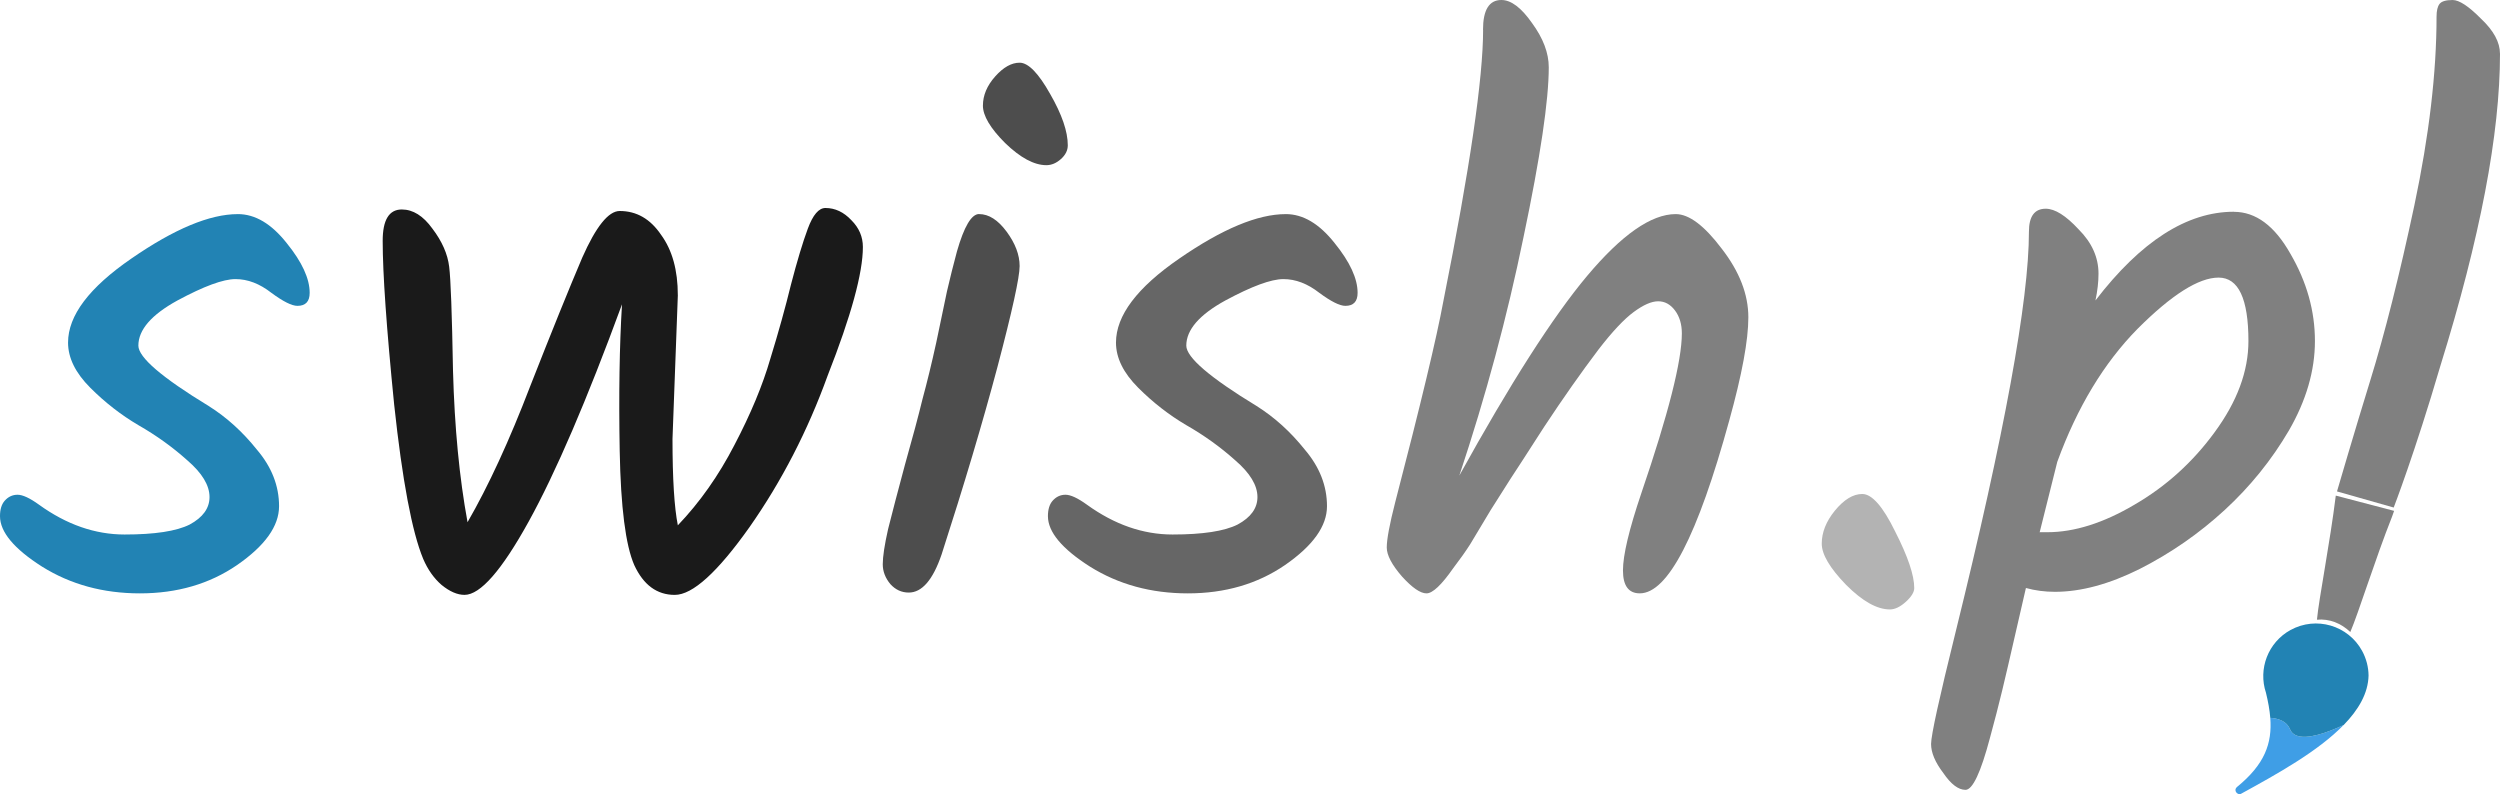
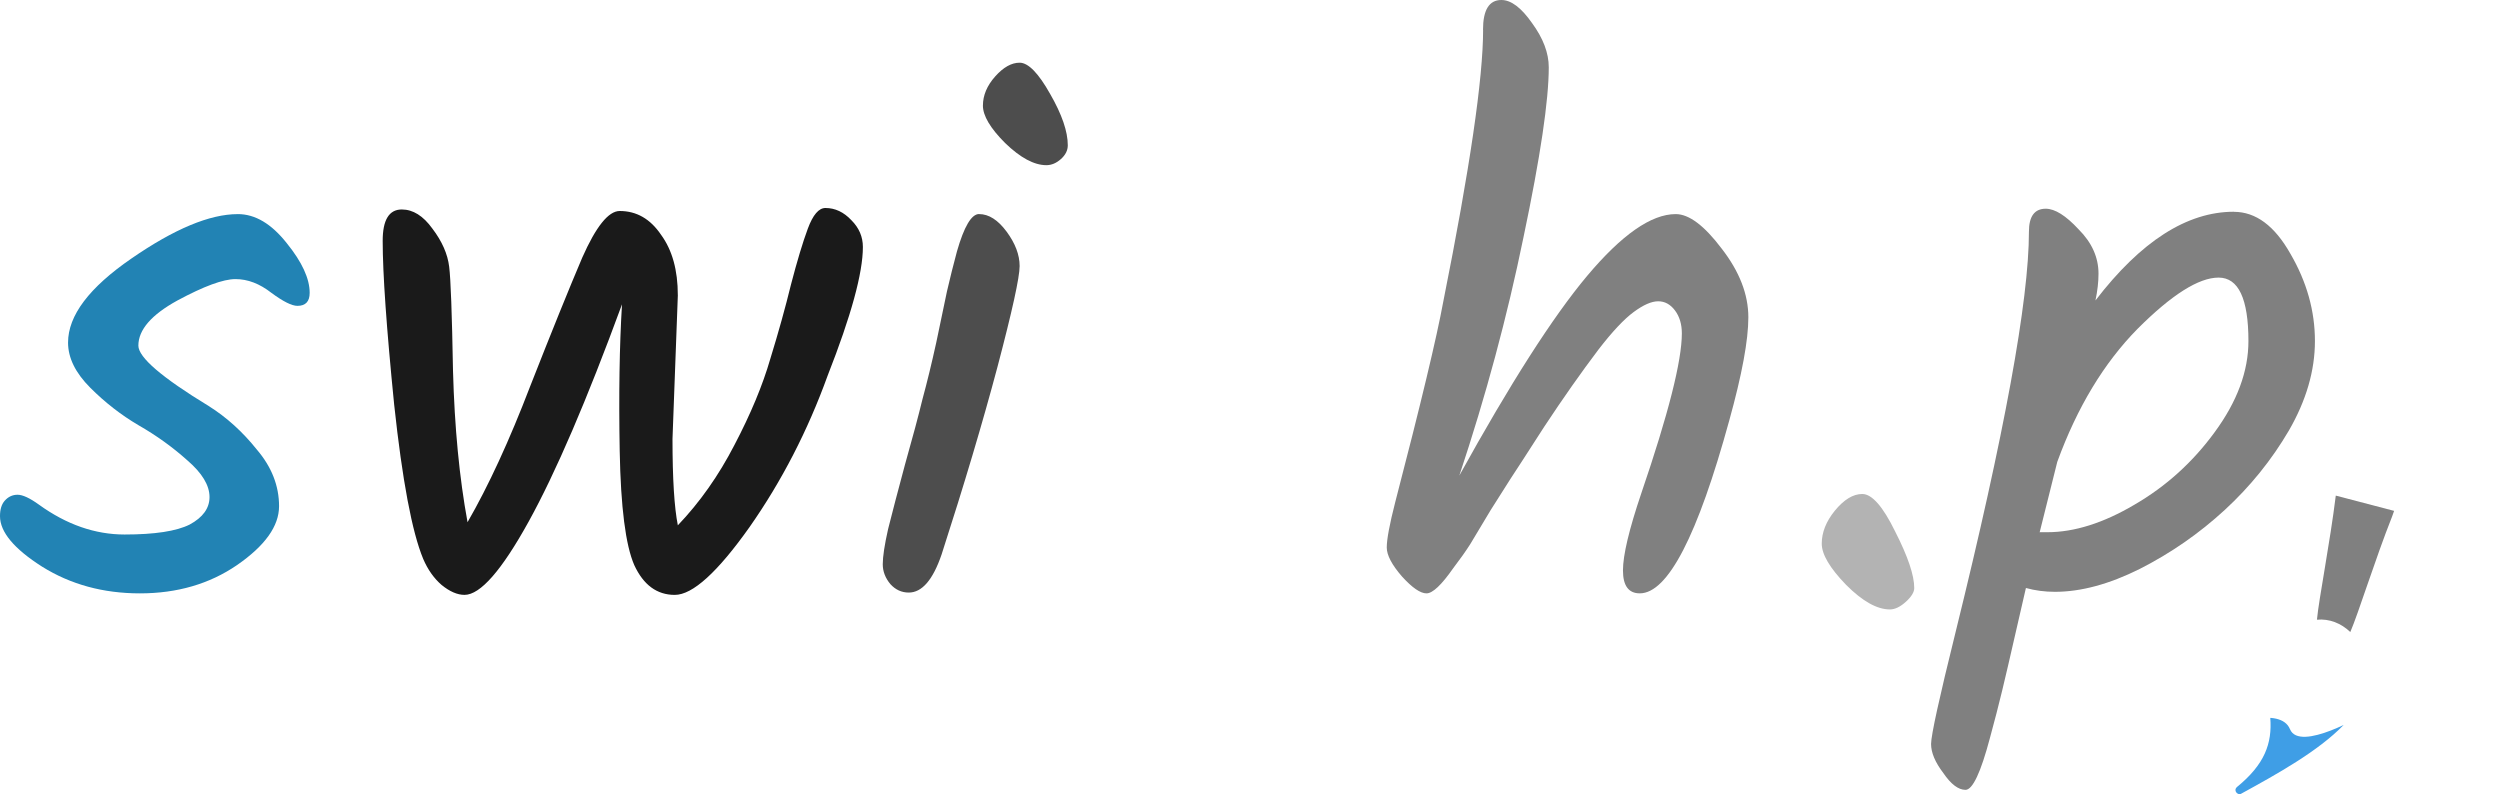
<svg xmlns="http://www.w3.org/2000/svg" xmlns:ns1="http://www.inkscape.org/namespaces/inkscape" xmlns:ns2="http://sodipodi.sourceforge.net/DTD/sodipodi-0.dtd" viewBox="0 0 103.342 32.828" version="1.1" id="svg8" ns1:version="1.0.1 (3bc2e813f5, 2020-09-07)" ns2:docname="swish-logo.svg">
  <defs id="defs2" />
  <ns2:namedview id="base" pagecolor="#ffffff" bordercolor="#666666" borderopacity="1.0" ns1:pageopacity="0.0" ns1:pageshadow="2" ns1:zoom="1.4" ns1:cx="406.48333" ns1:cy="187.90331" ns1:document-units="mm" ns1:current-layer="layer1" ns1:document-rotation="0" showgrid="false" ns1:window-width="1850" ns1:window-height="1030" ns1:window-x="52" ns1:window-y="0" ns1:window-maximized="0" ns1:object-nodes="false" ns1:snap-others="false" ns1:snap-nodes="false" ns1:snap-grids="false" ns1:snap-to-guides="false" showguides="true" ns1:guide-bbox="true">
    <ns2:guide position="106.919,0.107" orientation="0,-1" id="guide1522" />
  </ns2:namedview>
  <g ns1:label="Warstwa 1" ns1:groupmode="layer" id="layer1" transform="translate(-47.83,-48.529)">
-     <path d="m 57.66,57.379 q 1.075,0 2.023,1.201 0.948,1.169 0.948,2.055 0,0.537 -0.506,0.537 -0.348,0 -1.075,-0.537 -0.727,-0.569 -1.486,-0.569 -0.759,0 -2.402,0.885 -1.612,0.885 -1.612,1.865 0,0.727 2.908,2.497 1.106,0.695 1.991,1.802 0.917,1.075 0.917,2.339 0,1.233 -1.738,2.434 -1.707,1.169 -4.014,1.169 -2.276,0 -4.046,-1.106 -1.738,-1.106 -1.738,-2.086 0,-0.411 0.19,-0.632 0.221,-0.253 0.537,-0.253 0.316,0 0.885,0.411 1.707,1.233 3.54,1.233 1.865,0 2.687,-0.411 0.822,-0.443 0.822,-1.138 0,-0.727 -0.917,-1.517 -0.917,-0.822 -2.023,-1.454 -1.075,-0.632 -1.991,-1.549 -0.917,-0.917 -0.917,-1.865 0,-1.675 2.623,-3.477 2.655,-1.833 4.394,-1.833 z" style="font-style:normal;font-variant:normal;font-weight:normal;font-stretch:normal;font-size:31.608px;line-height:1.25;font-family:Kalam;-inkscape-font-specification:Kalam;text-align:center;word-spacing:0px;text-anchor:middle;fill:#2283b4;fill-opacity:1;stroke-width:0.79" id="path1497" />
+     <path d="m 57.66,57.379 q 1.075,0 2.023,1.201 0.948,1.169 0.948,2.055 0,0.537 -0.506,0.537 -0.348,0 -1.075,-0.537 -0.727,-0.569 -1.486,-0.569 -0.759,0 -2.402,0.885 -1.612,0.885 -1.612,1.865 0,0.727 2.908,2.497 1.106,0.695 1.991,1.802 0.917,1.075 0.917,2.339 0,1.233 -1.738,2.434 -1.707,1.169 -4.014,1.169 -2.276,0 -4.046,-1.106 -1.738,-1.106 -1.738,-2.086 0,-0.411 0.19,-0.632 0.221,-0.253 0.537,-0.253 0.316,0 0.885,0.411 1.707,1.233 3.54,1.233 1.865,0 2.687,-0.411 0.822,-0.443 0.822,-1.138 0,-0.727 -0.917,-1.517 -0.917,-0.822 -2.023,-1.454 -1.075,-0.632 -1.991,-1.549 -0.917,-0.917 -0.917,-1.865 0,-1.675 2.623,-3.477 2.655,-1.833 4.394,-1.833 " style="font-style:normal;font-variant:normal;font-weight:normal;font-stretch:normal;font-size:31.608px;line-height:1.25;font-family:Kalam;-inkscape-font-specification:Kalam;text-align:center;word-spacing:0px;text-anchor:middle;fill:#2283b4;fill-opacity:1;stroke-width:0.79" id="path1497" />
    <path d="m 75.85,60.73 -0.221,5.942 q 0,2.465 0.221,3.572 1.359,-1.422 2.339,-3.319 1.011,-1.928 1.486,-3.572 0.506,-1.644 0.853,-3.066 0.379,-1.454 0.695,-2.307 0.316,-0.853 0.727,-0.853 0.601,0 1.075,0.506 0.474,0.474 0.474,1.106 0,1.612 -1.454,5.31 -1.233,3.414 -3.224,6.258 -1.991,2.813 -3.098,2.813 -1.106,0 -1.675,-1.233 -0.537,-1.233 -0.601,-4.71 -0.063,-3.508 0.095,-6.069 -2.181,5.942 -3.856,8.977 -1.675,3.034 -2.655,3.034 -0.443,0 -0.948,-0.411 -0.474,-0.411 -0.759,-1.075 -0.695,-1.675 -1.201,-6.385 -0.474,-4.741 -0.474,-6.764 0,-1.296 0.79,-1.296 0.695,0 1.264,0.79 0.601,0.79 0.695,1.58 0.095,0.759 0.158,4.299 0.095,3.508 0.601,6.258 1.296,-2.244 2.592,-5.626 1.328,-3.382 2.149,-5.31 0.853,-1.928 1.549,-1.928 1.043,0 1.707,0.98 0.695,0.948 0.695,2.497 z" style="font-style:normal;font-variant:normal;font-weight:normal;font-stretch:normal;font-size:31.608px;line-height:1.25;font-family:Kalam;-inkscape-font-specification:Kalam;text-align:center;word-spacing:0px;text-anchor:middle;fill:#1a1a1a;stroke-width:0.79" id="path1499" />
    <path d="m 88.461,52.891 q 0,-0.632 0.506,-1.201 0.506,-0.569 1.011,-0.569 0.537,0 1.264,1.296 0.727,1.264 0.727,2.118 0,0.316 -0.284,0.569 -0.284,0.253 -0.601,0.253 -0.759,0 -1.707,-0.917 -0.917,-0.917 -0.917,-1.549 z m -0.158,4.488 q 0.601,0 1.138,0.727 0.537,0.727 0.537,1.422 0,0.695 -0.917,4.172 -0.917,3.445 -2.307,7.744 -0.537,1.58 -1.359,1.58 -0.443,0 -0.759,-0.348 -0.316,-0.379 -0.316,-0.822 0,-0.474 0.221,-1.454 0.253,-1.011 0.695,-2.655 0.474,-1.675 0.727,-2.718 0.284,-1.043 0.569,-2.339 0.284,-1.328 0.443,-2.118 0.19,-0.822 0.411,-1.644 0.443,-1.549 0.917,-1.549 z" style="font-style:normal;font-variant:normal;font-weight:normal;font-stretch:normal;font-size:31.608px;line-height:1.25;font-family:Kalam;-inkscape-font-specification:Kalam;text-align:center;word-spacing:0px;text-anchor:middle;fill:#4d4d4d;stroke-width:0.79" id="path1501" />
-     <path d="m 100.978,57.379 q 1.075,0 2.023,1.201 0.948,1.169 0.948,2.055 0,0.537 -0.506,0.537 -0.348,0 -1.075,-0.537 -0.727,-0.569 -1.486,-0.569 -0.759,0 -2.402,0.885 -1.612,0.885 -1.612,1.865 0,0.727 2.908,2.497 1.106,0.695 1.991,1.802 0.917,1.075 0.917,2.339 0,1.233 -1.738,2.434 -1.707,1.169 -4.014,1.169 -2.276,0 -4.046,-1.106 -1.738,-1.106 -1.738,-2.086 0,-0.411 0.19,-0.632 0.221,-0.253 0.537,-0.253 0.316,0 0.885,0.411 1.707,1.233 3.54,1.233 1.865,0 2.687,-0.411 0.822,-0.443 0.822,-1.138 0,-0.727 -0.917,-1.517 -0.917,-0.822 -2.023,-1.454 -1.075,-0.632 -1.991,-1.549 -0.917,-0.917 -0.917,-1.865 0,-1.675 2.623,-3.477 2.655,-1.833 4.394,-1.833 z" style="font-style:normal;font-variant:normal;font-weight:normal;font-stretch:normal;font-size:31.608px;line-height:1.25;font-family:Kalam;-inkscape-font-specification:Kalam;text-align:center;word-spacing:0px;text-anchor:middle;fill:#666666;stroke-width:0.79" id="path1503" />
    <path d="m 109.133,49.762 q 0,-1.233 0.759,-1.233 0.601,0 1.264,0.948 0.695,0.948 0.695,1.833 0,2.055 -1.043,7.017 -1.011,4.931 -2.655,9.862 3.161,-5.721 5.279,-8.25 2.149,-2.56 3.667,-2.56 0.822,0 1.896,1.422 1.106,1.422 1.106,2.845 0,1.422 -0.79,4.267 -1.96,7.143 -3.698,7.143 -0.695,0 -0.695,-0.948 0,-0.948 0.759,-3.192 1.675,-4.899 1.675,-6.606 0,-0.569 -0.284,-0.948 -0.284,-0.379 -0.695,-0.379 -0.411,0 -1.011,0.443 -0.601,0.443 -1.454,1.549 -1.075,1.422 -2.244,3.192 -1.138,1.77 -1.391,2.149 -0.221,0.348 -0.822,1.296 -0.569,0.948 -0.853,1.422 -0.284,0.443 -0.695,0.98 -0.727,1.043 -1.106,1.043 -0.379,0 -1.011,-0.695 -0.632,-0.727 -0.632,-1.201 0,-0.506 0.348,-1.865 1.58,-6.069 1.991,-8.313 1.644,-8.218 1.644,-11.221 z" style="font-style:normal;font-variant:normal;font-weight:normal;font-stretch:normal;font-size:31.608px;line-height:1.25;font-family:Kalam;-inkscape-font-specification:Kalam;text-align:center;word-spacing:0px;text-anchor:middle;fill:#808080;stroke-width:0.79" id="path1505" />
    <path d="m 125.948,73.721 q -0.79,0 -1.802,-1.011 -1.011,-1.043 -1.011,-1.707 0,-0.695 0.537,-1.359 0.569,-0.695 1.138,-0.695 0.601,0 1.359,1.549 0.79,1.549 0.79,2.339 0,0.253 -0.348,0.569 -0.348,0.316 -0.664,0.316 z" style="font-style:normal;font-variant:normal;font-weight:normal;font-stretch:normal;font-size:31.608px;line-height:1.25;font-family:Kalam;-inkscape-font-specification:Kalam;text-align:center;word-spacing:0px;text-anchor:middle;fill:#b3b3b3;stroke-width:0.79" id="path1507" />
    <path d="m 140.172,57.285 q 1.359,0 2.339,1.738 1.011,1.738 1.011,3.603 0,1.833 -1.075,3.698 -1.075,1.833 -2.655,3.287 -1.58,1.454 -3.508,2.434 -1.896,0.948 -3.508,0.948 -0.632,0 -1.201,-0.158 -0.126,0.537 -0.443,1.928 -0.316,1.391 -0.537,2.307 -0.221,0.917 -0.506,1.96 -0.569,2.149 -1.011,2.149 -0.443,0 -0.917,-0.695 -0.506,-0.664 -0.506,-1.201 0,-0.537 1.011,-4.615 3.034,-12.296 3.034,-16.563 0,-0.948 0.695,-0.948 0.569,0 1.359,0.853 0.822,0.822 0.822,1.833 0,0.506 -0.126,1.106 2.813,-3.667 5.721,-3.667 z m -7.712,13.244 q 1.675,0 3.603,-1.138 1.96,-1.138 3.319,-3.003 1.391,-1.896 1.391,-3.761 0,-2.623 -1.233,-2.623 -1.233,0 -3.35,2.118 -2.086,2.118 -3.319,5.5 l -0.727,2.908 z" style="font-style:normal;font-variant:normal;font-weight:normal;font-stretch:normal;font-size:31.608px;line-height:1.25;font-family:Kalam;-inkscape-font-specification:Kalam;text-align:center;word-spacing:0px;text-anchor:middle;fill:#808080;stroke-width:0.79" id="path1509" />
-     <path d="m 151.172,50.75 c 0,3.314 -0.822,7.615 -2.465,12.904 -1.054,3.596 -1.929,5.855 -1.929,5.855 l -2.344,-0.666 c 0,0 0.754,-2.58 1.365,-4.554 0.611,-1.974 1.222,-4.398 1.833,-7.271 0.611,-2.891 0.917,-5.491 0.917,-7.8 0,-0.247 0.042,-0.423 0.126,-0.529 0.084,-0.106 0.263,-0.159 0.537,-0.159 0.274,0 0.664,0.256 1.169,0.767 0.527,0.494 0.79,0.978 0.79,1.454 z" style="font-style:normal;font-variant:normal;font-weight:normal;font-stretch:normal;font-size:31.608px;line-height:1.25;font-family:Kalam;-inkscape-font-specification:Kalam;text-align:center;word-spacing:0px;text-anchor:middle;fill:#808080;stroke-width:0.723" id="path1511" ns2:nodetypes="scccscssscs" />
    <path style="fill:#808080;fill-opacity:1;stroke:none;stroke-width:0.013" d="m 144.384,69.016 c -0.234,1.913 -0.698,4.262 -0.779,5.13 0.509,-0.049 1.002,0.145 1.379,0.51 0.336,-0.777 1.036,-3.033 1.727,-4.773 0.026,-0.066 0.084,-0.236 0.084,-0.236 l -2.411,-0.631 z" id="path3021" ns1:connector-curvature="0" ns2:nodetypes="cccsccc" />
    <path id="path3793" d="m 144.714,78.494 c -0.009,0.004 -0.014,0.008 -0.023,0.011 -0.082,0.038 -0.167,0.076 -0.253,0.114 -0.087,0.037 -0.175,0.074 -0.264,0.108 -0.089,0.035 -0.18,0.067 -0.27,0.097 -0.09,0.03 -0.179,0.056 -0.267,0.079 -0.088,0.023 -0.174,0.042 -0.257,0.056 -0.042,0.007 -0.083,0.013 -0.123,0.017 -0.04,0.004 -0.079,0.007 -0.117,0.009 -0.038,0.002 -0.075,0.002 -0.112,2.36e-4 -0.036,-0.002 -0.071,-0.005 -0.105,-0.01 -0.034,-0.005 -0.066,-0.012 -0.097,-0.02 -0.031,-0.009 -0.06,-0.019 -0.088,-0.031 -0.028,-0.012 -0.054,-0.027 -0.078,-0.043 -0.024,-0.017 -0.047,-0.035 -0.068,-0.056 -0.021,-0.021 -0.04,-0.044 -0.057,-0.07 -0.017,-0.026 -0.031,-0.053 -0.044,-0.084 -0.012,-0.03 -0.027,-0.059 -0.043,-0.086 -0.016,-0.027 -0.033,-0.052 -0.052,-0.076 -0.019,-0.024 -0.039,-0.046 -0.061,-0.066 -0.022,-0.021 -0.045,-0.04 -0.069,-0.057 -0.024,-0.018 -0.05,-0.034 -0.077,-0.049 -0.027,-0.015 -0.054,-0.028 -0.083,-0.04 -0.029,-0.012 -0.059,-0.023 -0.089,-0.033 -0.031,-0.01 -0.062,-0.019 -0.095,-0.026 -0.032,-0.007 -0.065,-0.014 -0.099,-0.019 -0.034,-0.005 -0.068,-0.009 -0.103,-0.013 -0.015,-0.001 -0.03,-6.64e-4 -0.044,-0.002 0.084,1.062 -0.238,1.925 -1.366,2.848 -0.185,0.151 0.021,0.365 0.158,0.289 1.483,-0.813 3.186,-1.755 4.245,-2.848 z" style="fill:#3f9ee6;fill-opacity:1;stroke:none;stroke-width:0.014" ns1:connector-curvature="0" />
-     <path id="path3849" d="m 142.517,74.569 c -0.938,0.514 -1.347,1.618 -1.019,2.597 0.09,0.37 0.153,0.714 0.178,1.039 0.015,0.001 0.03,3.46e-4 0.044,0.002 0.035,0.003 0.069,0.007 0.103,0.013 0.034,0.005 0.067,0.011 0.099,0.019 0.032,0.007 0.064,0.016 0.095,0.026 0.031,0.01 0.061,0.02 0.089,0.033 0.029,0.012 0.056,0.026 0.083,0.04 0.027,0.015 0.052,0.031 0.077,0.049 0.024,0.018 0.047,0.037 0.069,0.057 0.022,0.021 0.042,0.042 0.061,0.066 0.019,0.024 0.036,0.049 0.052,0.076 0.016,0.027 0.03,0.056 0.043,0.086 0.012,0.03 0.027,0.058 0.044,0.084 0.017,0.026 0.036,0.049 0.057,0.07 0.021,0.021 0.043,0.04 0.068,0.056 0.024,0.017 0.051,0.031 0.078,0.043 0.028,0.012 0.057,0.023 0.088,0.031 0.031,0.009 0.063,0.015 0.097,0.02 0.034,0.005 0.069,0.008 0.105,0.01 0.036,0.002 0.073,0.001 0.112,-2.35e-4 0.038,-0.002 0.077,-0.004 0.117,-0.009 0.04,-0.004 0.081,-0.01 0.123,-0.017 0.083,-0.014 0.169,-0.033 0.257,-0.056 0.088,-0.023 0.177,-0.05 0.267,-0.079 0.09,-0.03 0.18,-0.063 0.27,-0.097 0.089,-0.035 0.178,-0.071 0.264,-0.108 0.087,-0.037 0.172,-0.076 0.253,-0.114 0.009,-0.004 0.014,-0.007 0.023,-0.011 0.611,-0.63 1.009,-1.309 1.025,-2.043 -0.004,-0.346 -0.091,-0.695 -0.268,-1.02 -0.578,-1.054 -1.9,-1.44 -2.954,-0.862 z" style="fill:#2283b4;fill-opacity:1;stroke:none;stroke-width:0.014" ns1:connector-curvature="0" />
  </g>
</svg>